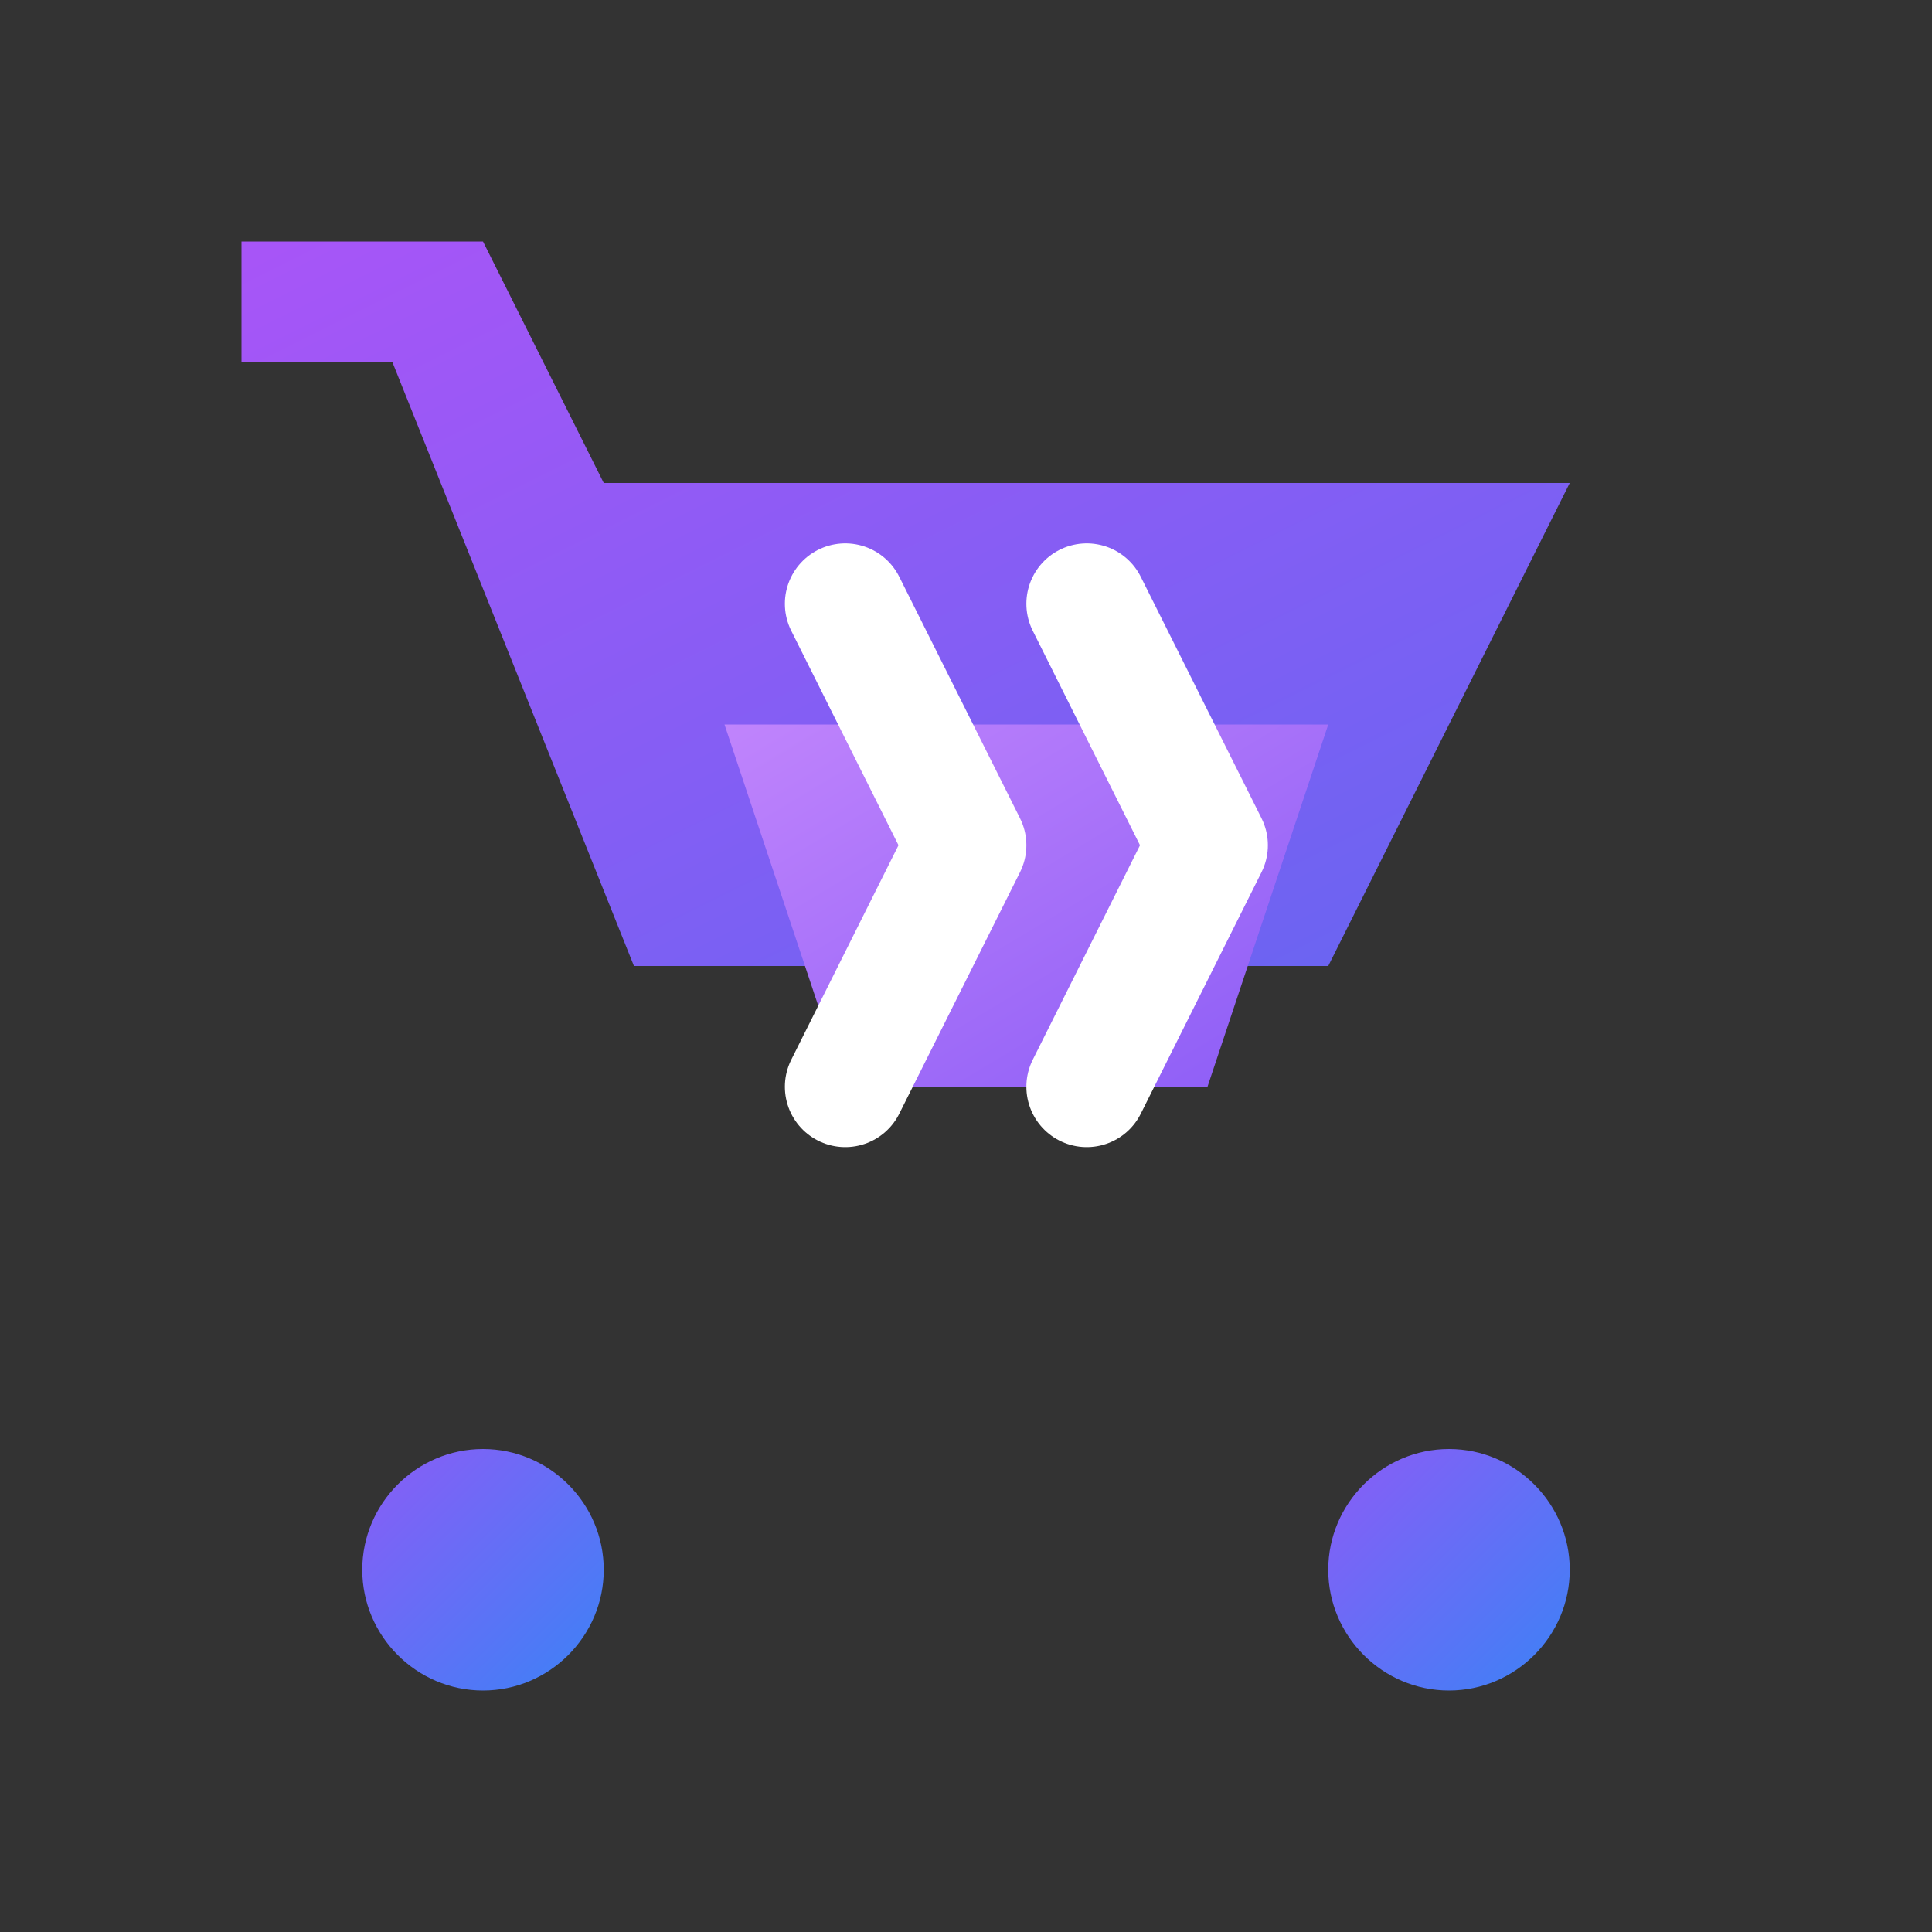
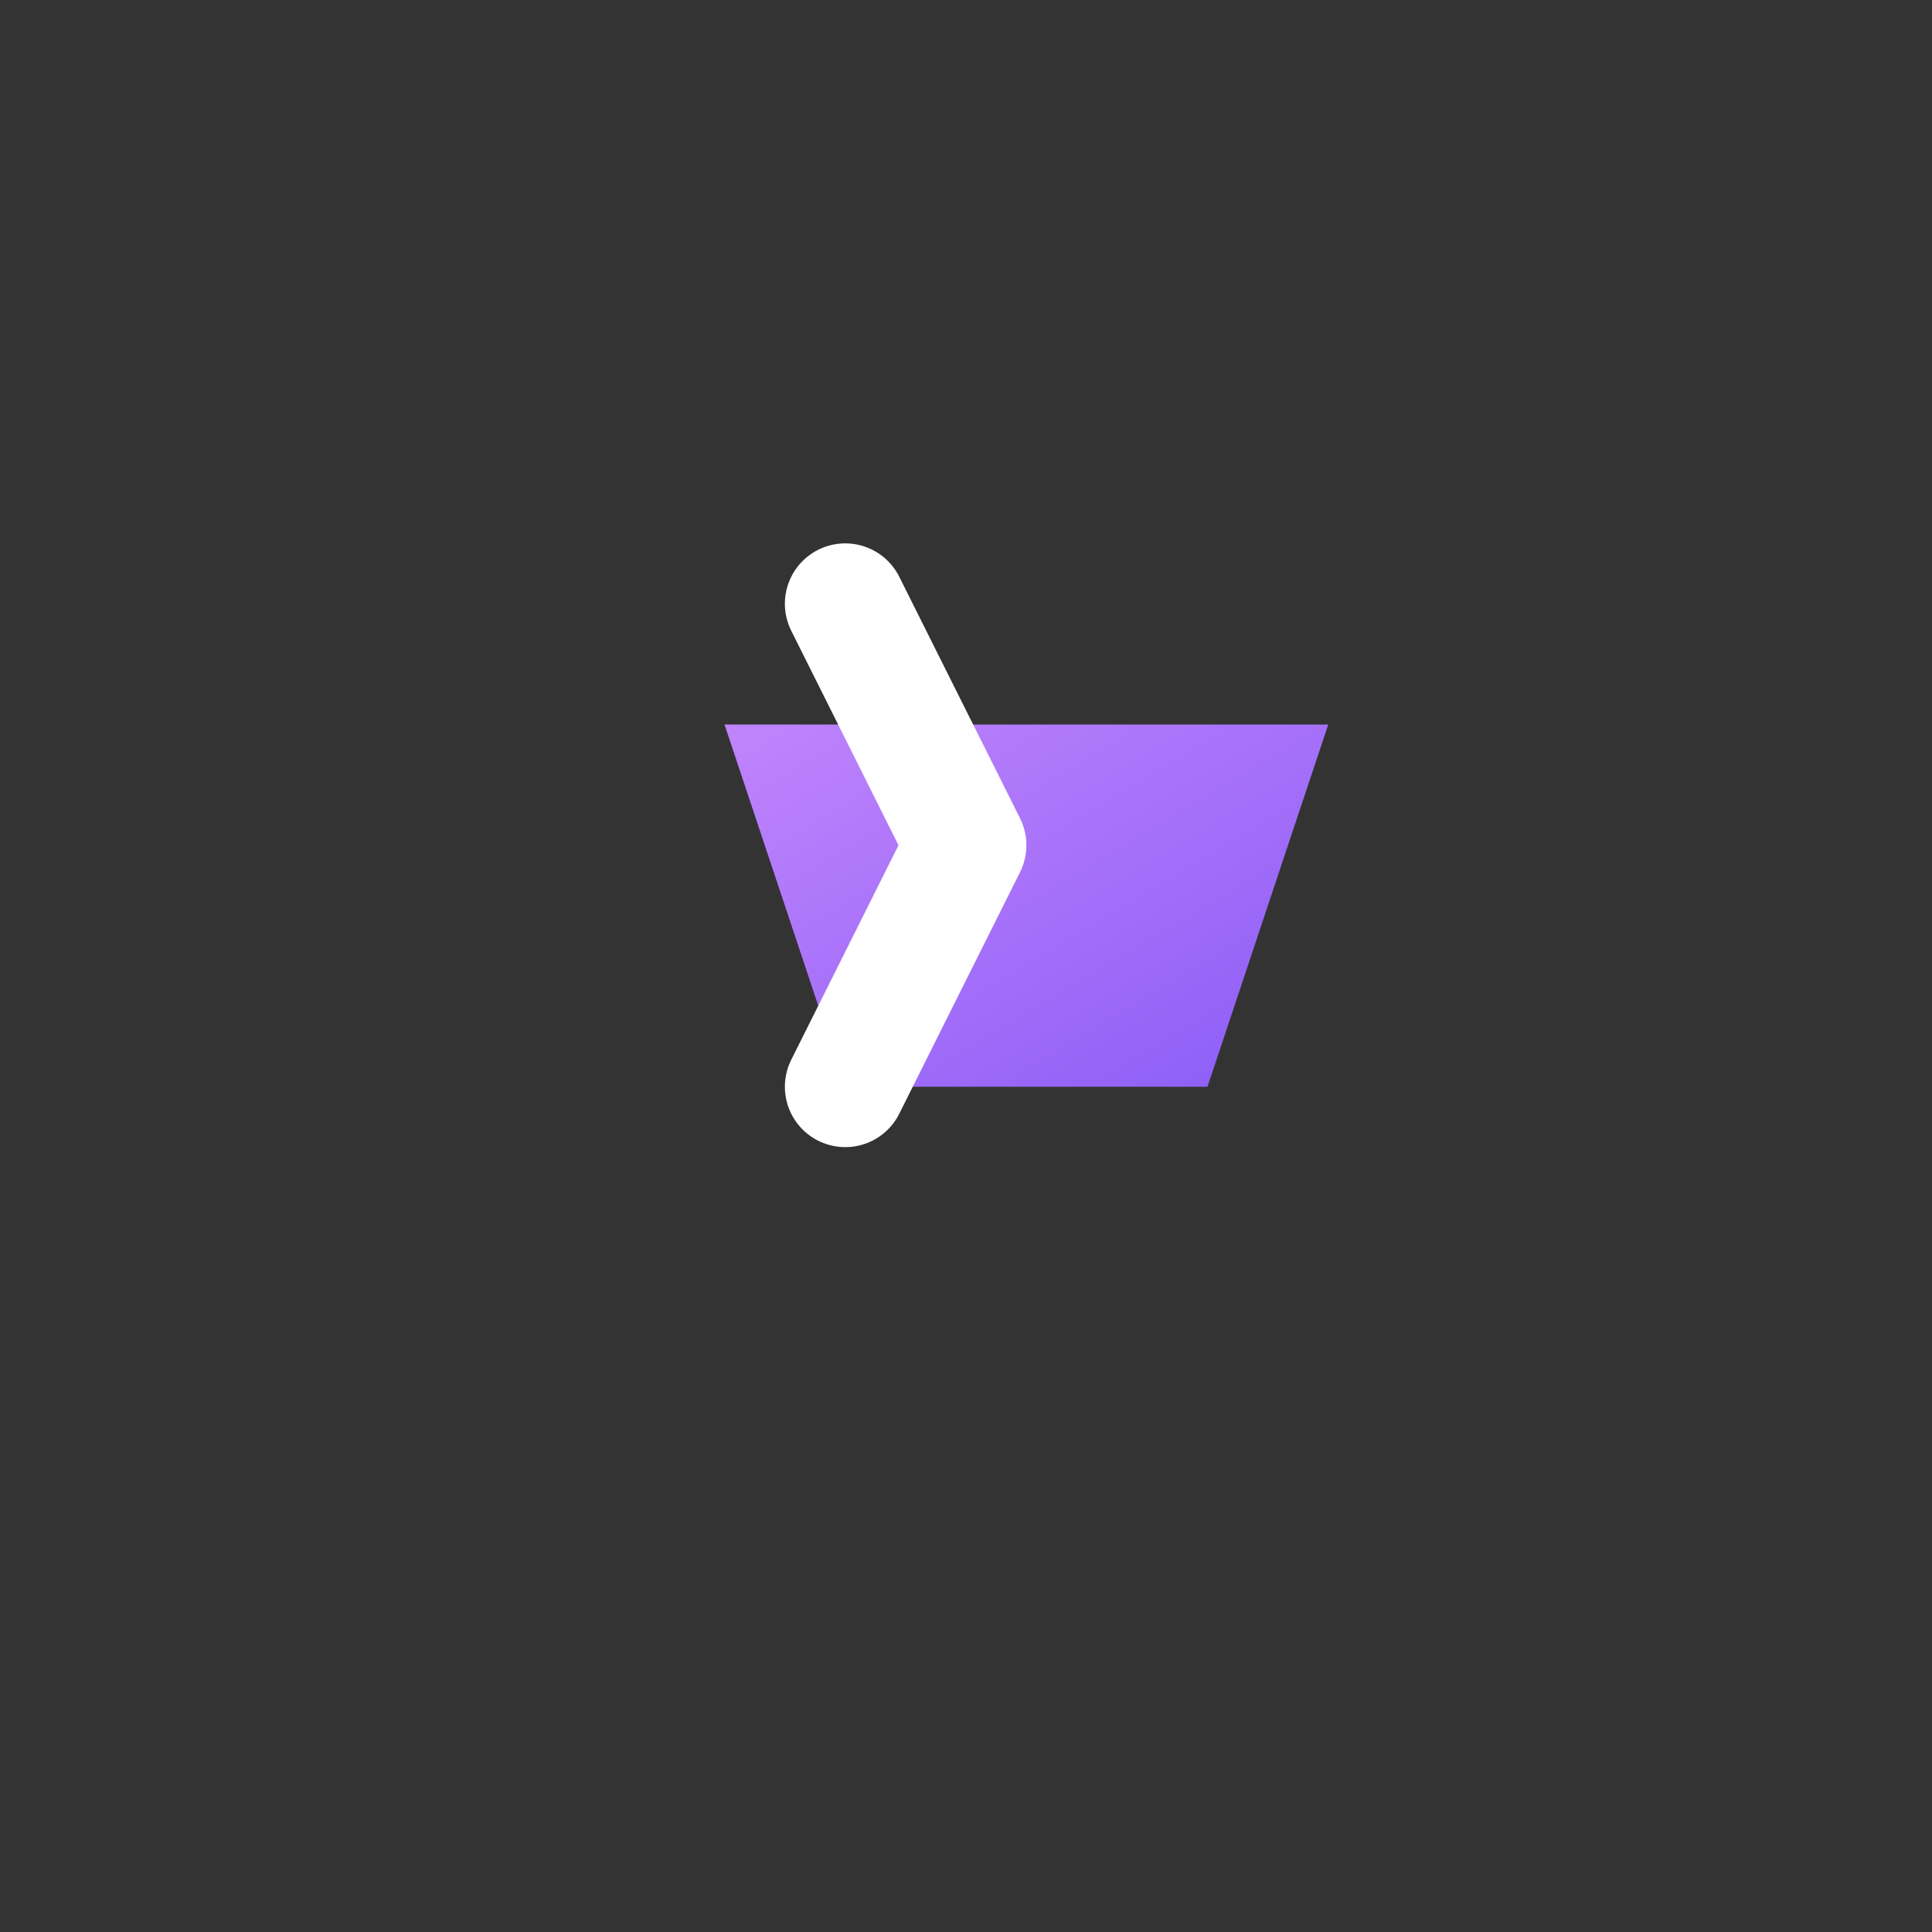
<svg xmlns="http://www.w3.org/2000/svg" width="32" height="32" viewBox="0 0 32 32" fill="none">
  <rect x="0" y="0" width="32" height="32" fill="#333333" stroke="none" />
-   <path d="M8 24C6.9 24 6 24.9 6 26C6 27.1 6.9 28 8 28C9.1 28 10 27.1 10 26C10 24.9 9.1 24 8 24Z" fill="url(#gradient1)" />
-   <path d="M24 24C22.9 24 22 24.9 22 26C22 27.1 22.9 28 24 28C25.1 28 26 27.1 26 26C26 24.9 25.1 24 24 24Z" fill="url(#gradient1)" />
-   <path d="M28 8H10L8 4H4V6H6.5L10.5 16H22L26 8H28Z" fill="url(#gradient2)" />
  <path d="M12 12L14 18H20L22 12H12Z" fill="url(#gradient3)" />
  <path d="M14 10L16 14L14 18" stroke="white" stroke-width="2" stroke-linecap="round" stroke-linejoin="round" fill="none" />
-   <path d="M18 10L20 14L18 18" stroke="white" stroke-width="2" stroke-linecap="round" stroke-linejoin="round" fill="none" />
  <defs>
    <linearGradient id="gradient1" x1="0%" y1="0%" x2="100%" y2="100%">
      <stop offset="0%" style="stop-color:#8B5CF6;stop-opacity:1" />
      <stop offset="100%" style="stop-color:#3B82F6;stop-opacity:1" />
    </linearGradient>
    <linearGradient id="gradient2" x1="0%" y1="0%" x2="100%" y2="100%">
      <stop offset="0%" style="stop-color:#A855F7;stop-opacity:1" />
      <stop offset="100%" style="stop-color:#6366F1;stop-opacity:1" />
    </linearGradient>
    <linearGradient id="gradient3" x1="0%" y1="0%" x2="100%" y2="100%">
      <stop offset="0%" style="stop-color:#C084FC;stop-opacity:1" />
      <stop offset="100%" style="stop-color:#8B5CF6;stop-opacity:1" />
    </linearGradient>
  </defs>
</svg>